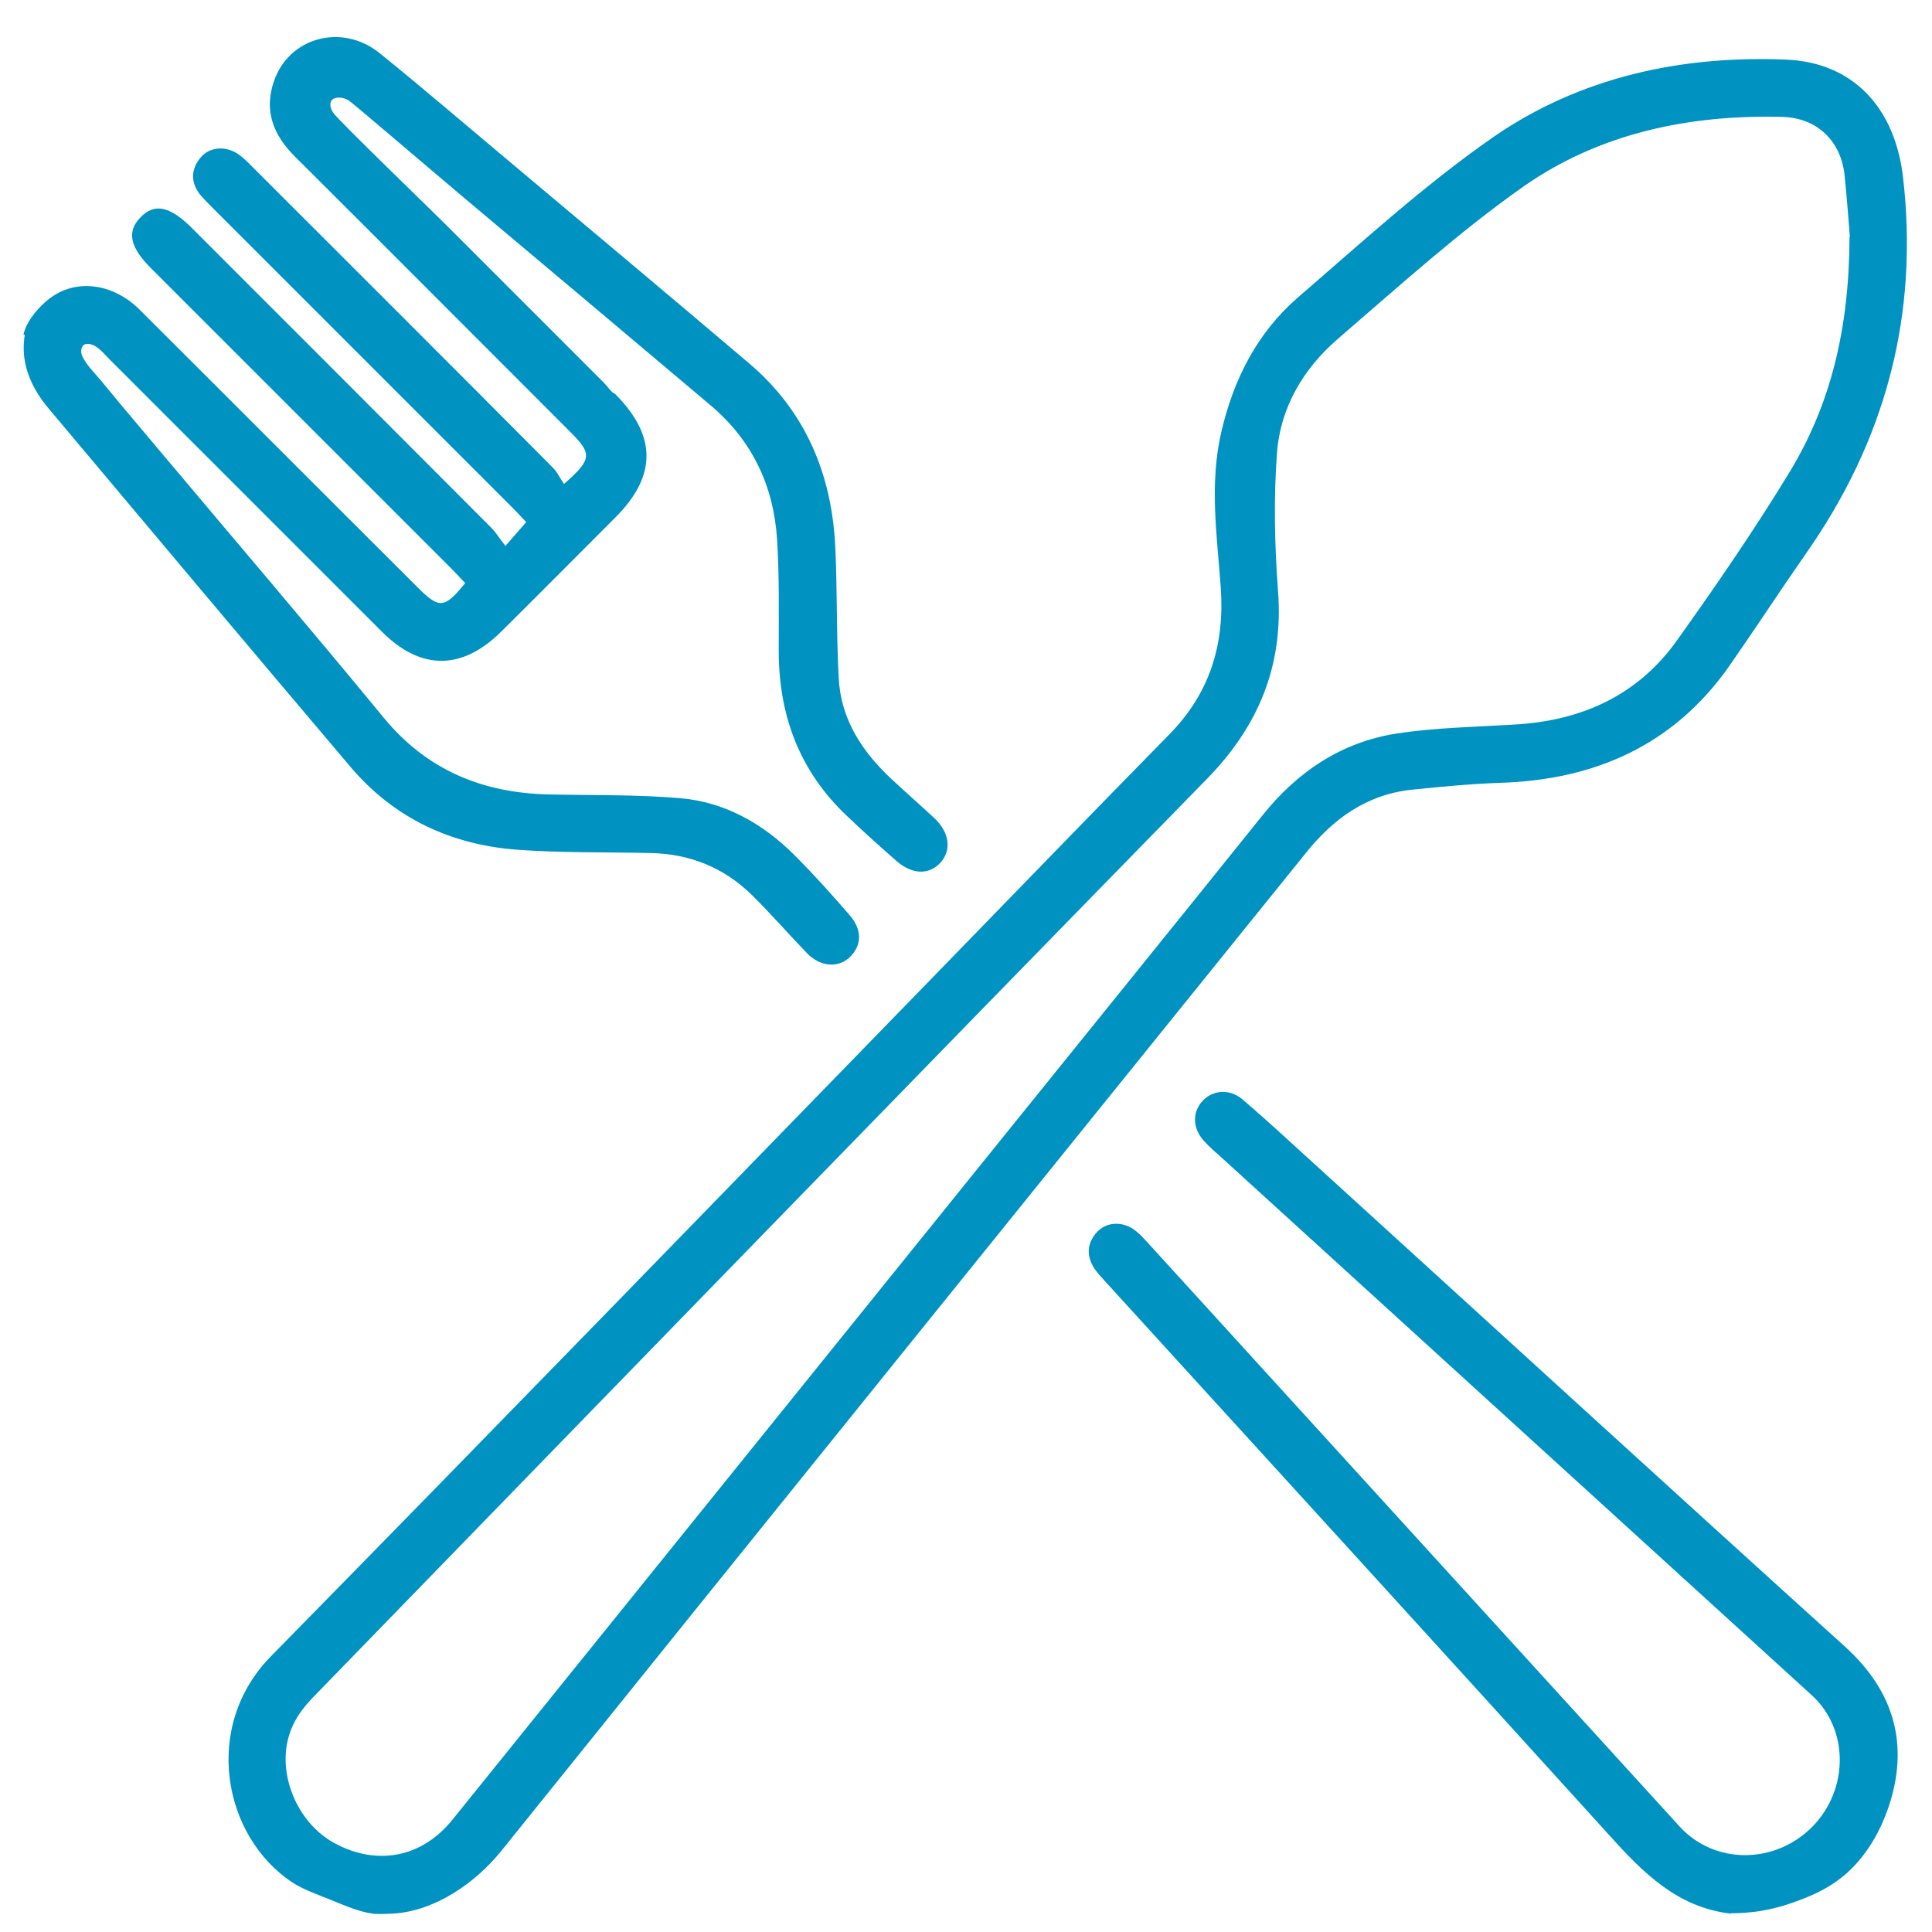
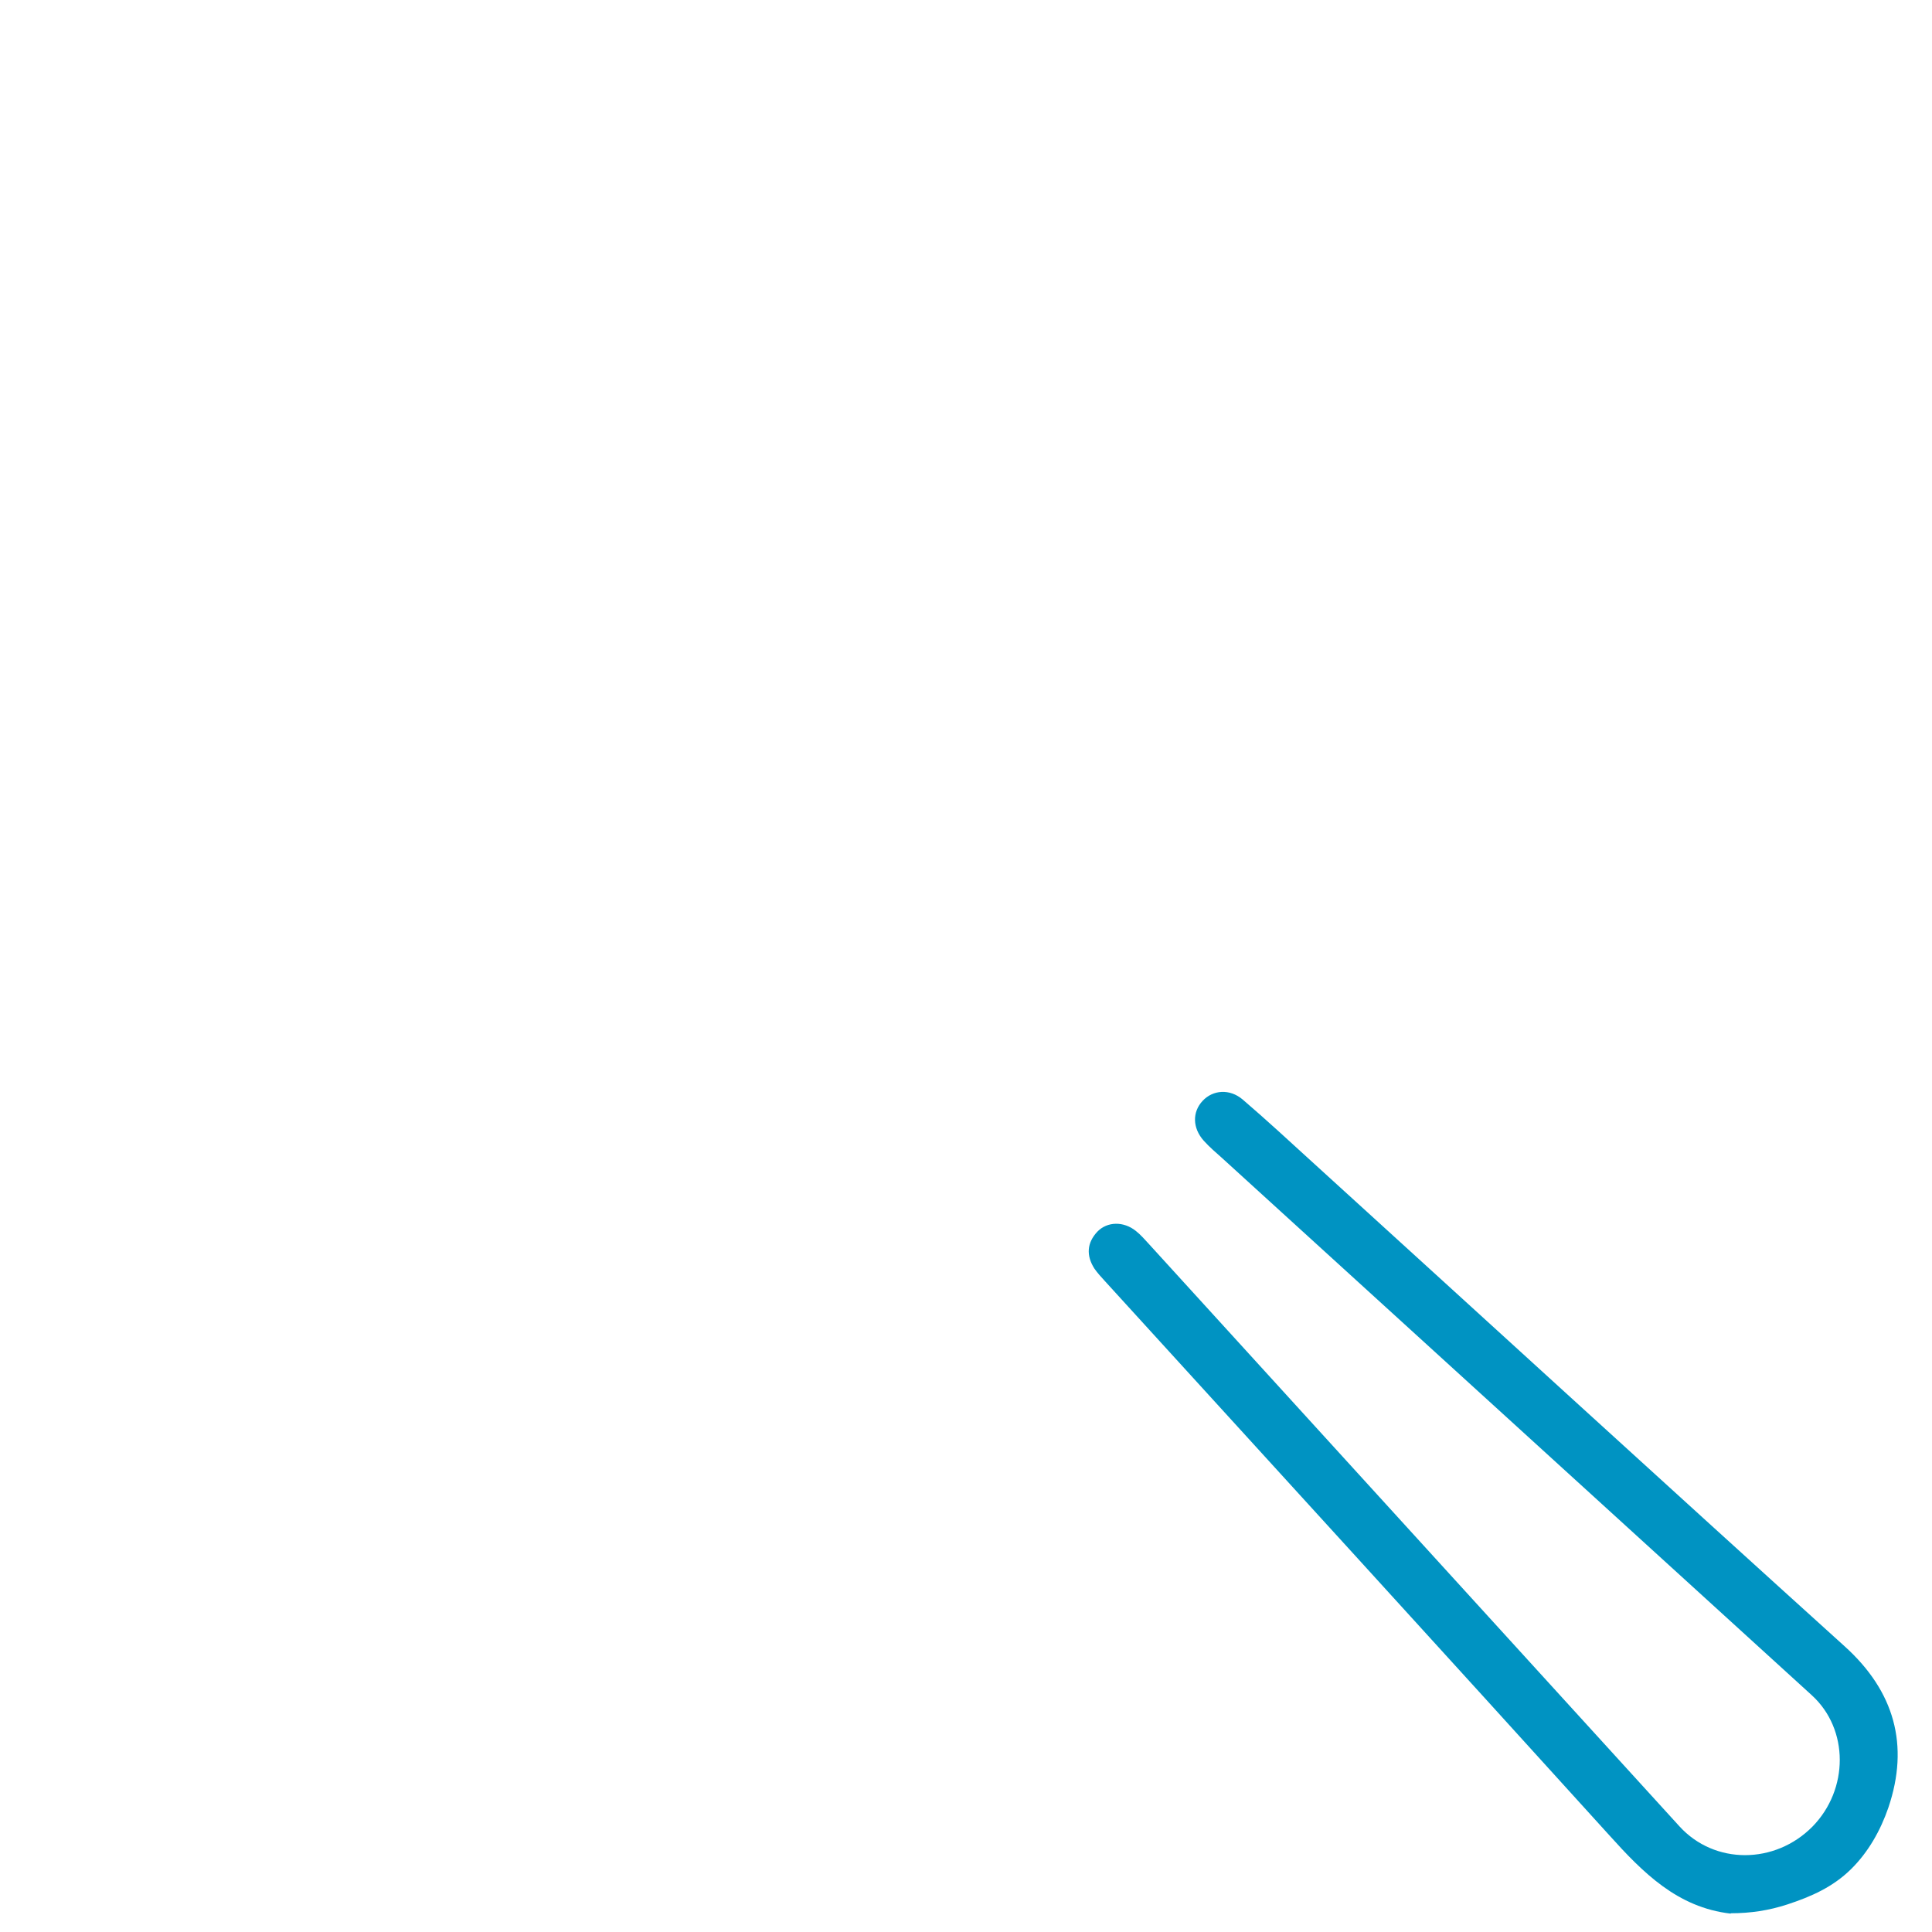
<svg xmlns="http://www.w3.org/2000/svg" id="Capa_1" viewBox="0 0 566.9 566.9">
  <defs>
    <style>.cls-1{fill:#0093c2;}</style>
  </defs>
-   <path class="cls-1" d="M109,561.4c-.5,0-.9-.1-1.4-.2-3.6-.8-7.3-2.4-10.7-3.8s-7.7-2.8-11.2-5.1c-20.2-13.4-26.5-45.6-6.2-66.3,65.9-67.1,131.3-134.6,196.9-202,22.2-22.8,44.4-45.8,66.7-68.5,11.9-12.1,16.3-26.4,15.1-43.2-1.1-15.2-3.4-30.4,.2-45.7,3.6-15.4,10.5-28.9,22.3-39.2,18.8-16.2,37.2-33.1,57.5-47.2,25.5-17.6,55.1-24,86.1-22.7,19.4,.9,31.7,14,34.1,34.5,4.7,40.6-5.2,77.3-28.6,110.6-7.6,10.9-14.9,22.1-22.5,33-16.3,23.1-39.3,33.2-67,34.1-8.6,.3-17.2,1.1-25.8,2-13.4,1.3-23.4,8.6-31.5,18.8-78.7,97.5-157.4,195-235.9,292.6-7.6,9.4-19.5,17.7-31.8,18.4-2.1,.1-4.2,.2-6.3,0ZM542.8,69.5c-.3-3.7-.8-10.6-1.5-17.6-.9-10.3-7.9-17.3-18.3-17.6-27.2-.7-53.4,4.7-75.8,20.3-19.2,13.5-36.7,29.4-54.6,44.8-10.1,8.7-16.9,20.1-17.9,33.5-1,13.4-.7,27,.3,40.4,1.7,22-5.7,39.8-21,55.4-87.6,89.6-174.9,179.5-262.2,269.4-2.7,2.8-5.2,6.1-6.5,9.7-4.5,11.8,1.6,26.9,12.8,33,12.5,6.8,25.7,4.3,34.7-6.9,53.1-65.8,106.2-131.7,159.3-197.5,26.1-32.4,52.3-64.7,78.3-97.1,10.3-12.9,23.3-21.6,39.6-24.1,11.3-1.7,22.9-1.9,34.4-2.6,19.6-1.1,36.1-8.5,47.6-24.6,11.5-16.1,22.7-32.4,33-49.3,12.2-20,17.6-42.3,17.7-69.1Z" />
-   <path class="cls-1" d="M6.9,98.1c.8-3.5,3.6-7,6.3-9.4,8.4-7.6,20-5.5,27.6,2,27.3,27.2,54.5,54.5,81.8,81.7,6.3,6.3,7.8,6.2,13.9-1.3-1.4-1.5-2.8-3-4.3-4.5-29.3-29.3-58.6-58.6-87.9-87.9-6.2-6.2-7.1-10.7-3.2-14.8,4.1-4.4,8.7-3.5,15.2,3,29.3,29.3,58.6,58.6,87.8,87.9,1.4,1.4,2.4,3.1,4.2,5.4,2.5-2.9,4.2-4.8,6.1-7-1.4-1.5-2.7-2.9-4.1-4.3-29.2-29.2-58.3-58.3-87.5-87.5-1.4-1.4-2.8-2.8-4.1-4.3-2.8-3.6-2.7-7.4,.1-10.8,2.7-3.3,7.5-3.6,11.2-1,1.6,1.1,3,2.6,4.4,4,29.3,29.3,58.6,58.5,87.8,87.9,1.4,1.4,2.2,3.3,3.3,4.8,8.2-7.2,8.3-8.8,1.9-15.2-27-27-53.9-54-81-81-6.3-6.3-9-13.5-6-22,4.4-12.9,20-17.1,31-8.2,12.5,10.1,24.6,20.5,36.9,30.8,23.8,20,47.7,40,71.5,60.2,16.6,14.1,24.3,32.6,25.3,54,.6,12.7,.3,25.5,1,38.3,.6,12.2,6.9,21.7,15.6,29.8,4.1,3.8,8.3,7.5,12.4,11.3,4.6,4.3,5.2,9.6,1.7,13.3-3.4,3.5-8.3,3.3-12.9-.8-4.9-4.3-9.7-8.6-14.4-13.1-13.9-13.1-20-29.5-20-48.4,0-11,.2-22-.5-32.9-1-15.5-7.3-28.8-19.3-39-12.1-10.2-24.2-20.4-36.3-30.6s-24.3-20.4-36.4-30.6-32.2-27.4-33.5-28.3c-1.1-.8-2.9-1.2-4.2-.8-2,.7-1.5,2.9-.5,4.3,1.4,2.2,29.5,29.2,35.1,34.9,11.2,11.2,22.4,22.4,33.7,33.7s4.6,4.6,6.9,6.9,2.4,2.4,3.5,3.5,2.7,3.4,3.4,3.4c12.4,12.4,12.4,24.2,0,36.5-11.1,11.1-22.1,22.2-33.2,33.2-11.6,11.6-23.8,11.6-35.3,0-26.6-26.6-53.2-53.2-79.8-79.8-1.7-1.7-3.7-4.4-6.3-4.5-.4,0-.8,0-1.2,.3-.4,.3-.6,.7-.7,1.2-.2,.9,0,1.8,.5,2.6,1.2,2.3,3.3,4.4,5,6.4s3.8,4.6,5.7,6.9c3.7,4.4,7.5,8.9,11.2,13.3,22.1,26.3,44.5,52.5,66.3,79,12.6,15.3,28.8,22,48.1,22.5,12.9,.3,25.9,0,38.8,1.1,13.1,1.1,24.3,7.4,33.6,16.7,5.6,5.6,10.9,11.5,16.1,17.5,3.9,4.4,3.7,9.1,.1,12.5-3.4,3.2-8.6,2.8-12.5-1.2-5.5-5.7-10.7-11.7-16.3-17.2-8.2-8-18.2-12-29.7-12.2-13.1-.3-26.3,0-39.4-1-19.2-1.5-35.8-9.3-48.4-24.1-29.7-35-59.2-70.2-88.7-105.3-4.9-5.8-8.1-12.7-7.2-20.4,0-.4,.1-.8,.2-1.1Z" />
  <path class="cls-1" d="M507.8,561.5c-15.6-1.8-25.7-12-35.6-23-49.2-54.3-98.6-108.4-148-162.6-1.1-1.2-2.2-2.4-3.1-3.7-2.4-3.8-2.2-7.5,.9-10.8,2.9-3,7.7-3.1,11.3-.2,1.4,1.1,2.6,2.5,3.8,3.8,51.9,57,103.8,113.9,155.7,170.9,10.3,11.3,28,11.2,39,.1,10.7-10.9,10.8-28.6-.2-38.6-57.6-52.5-115.3-105-172.9-157.5-1.9-1.7-3.8-3.3-5.5-5.2-3.3-3.7-3.4-8.4-.3-11.7,3-3.2,7.9-3.6,11.7-.4,7,6,13.7,12.2,20.5,18.4,52.1,47.4,104,94.9,156.2,142.1,14.6,13.2,19,29,12.8,47.3-2.3,6.7-5.9,13.1-11,18.1-5.3,5.2-11.6,8-18.6,10.3-5.5,1.8-10.9,2.6-16.6,2.6Z" />
</svg>